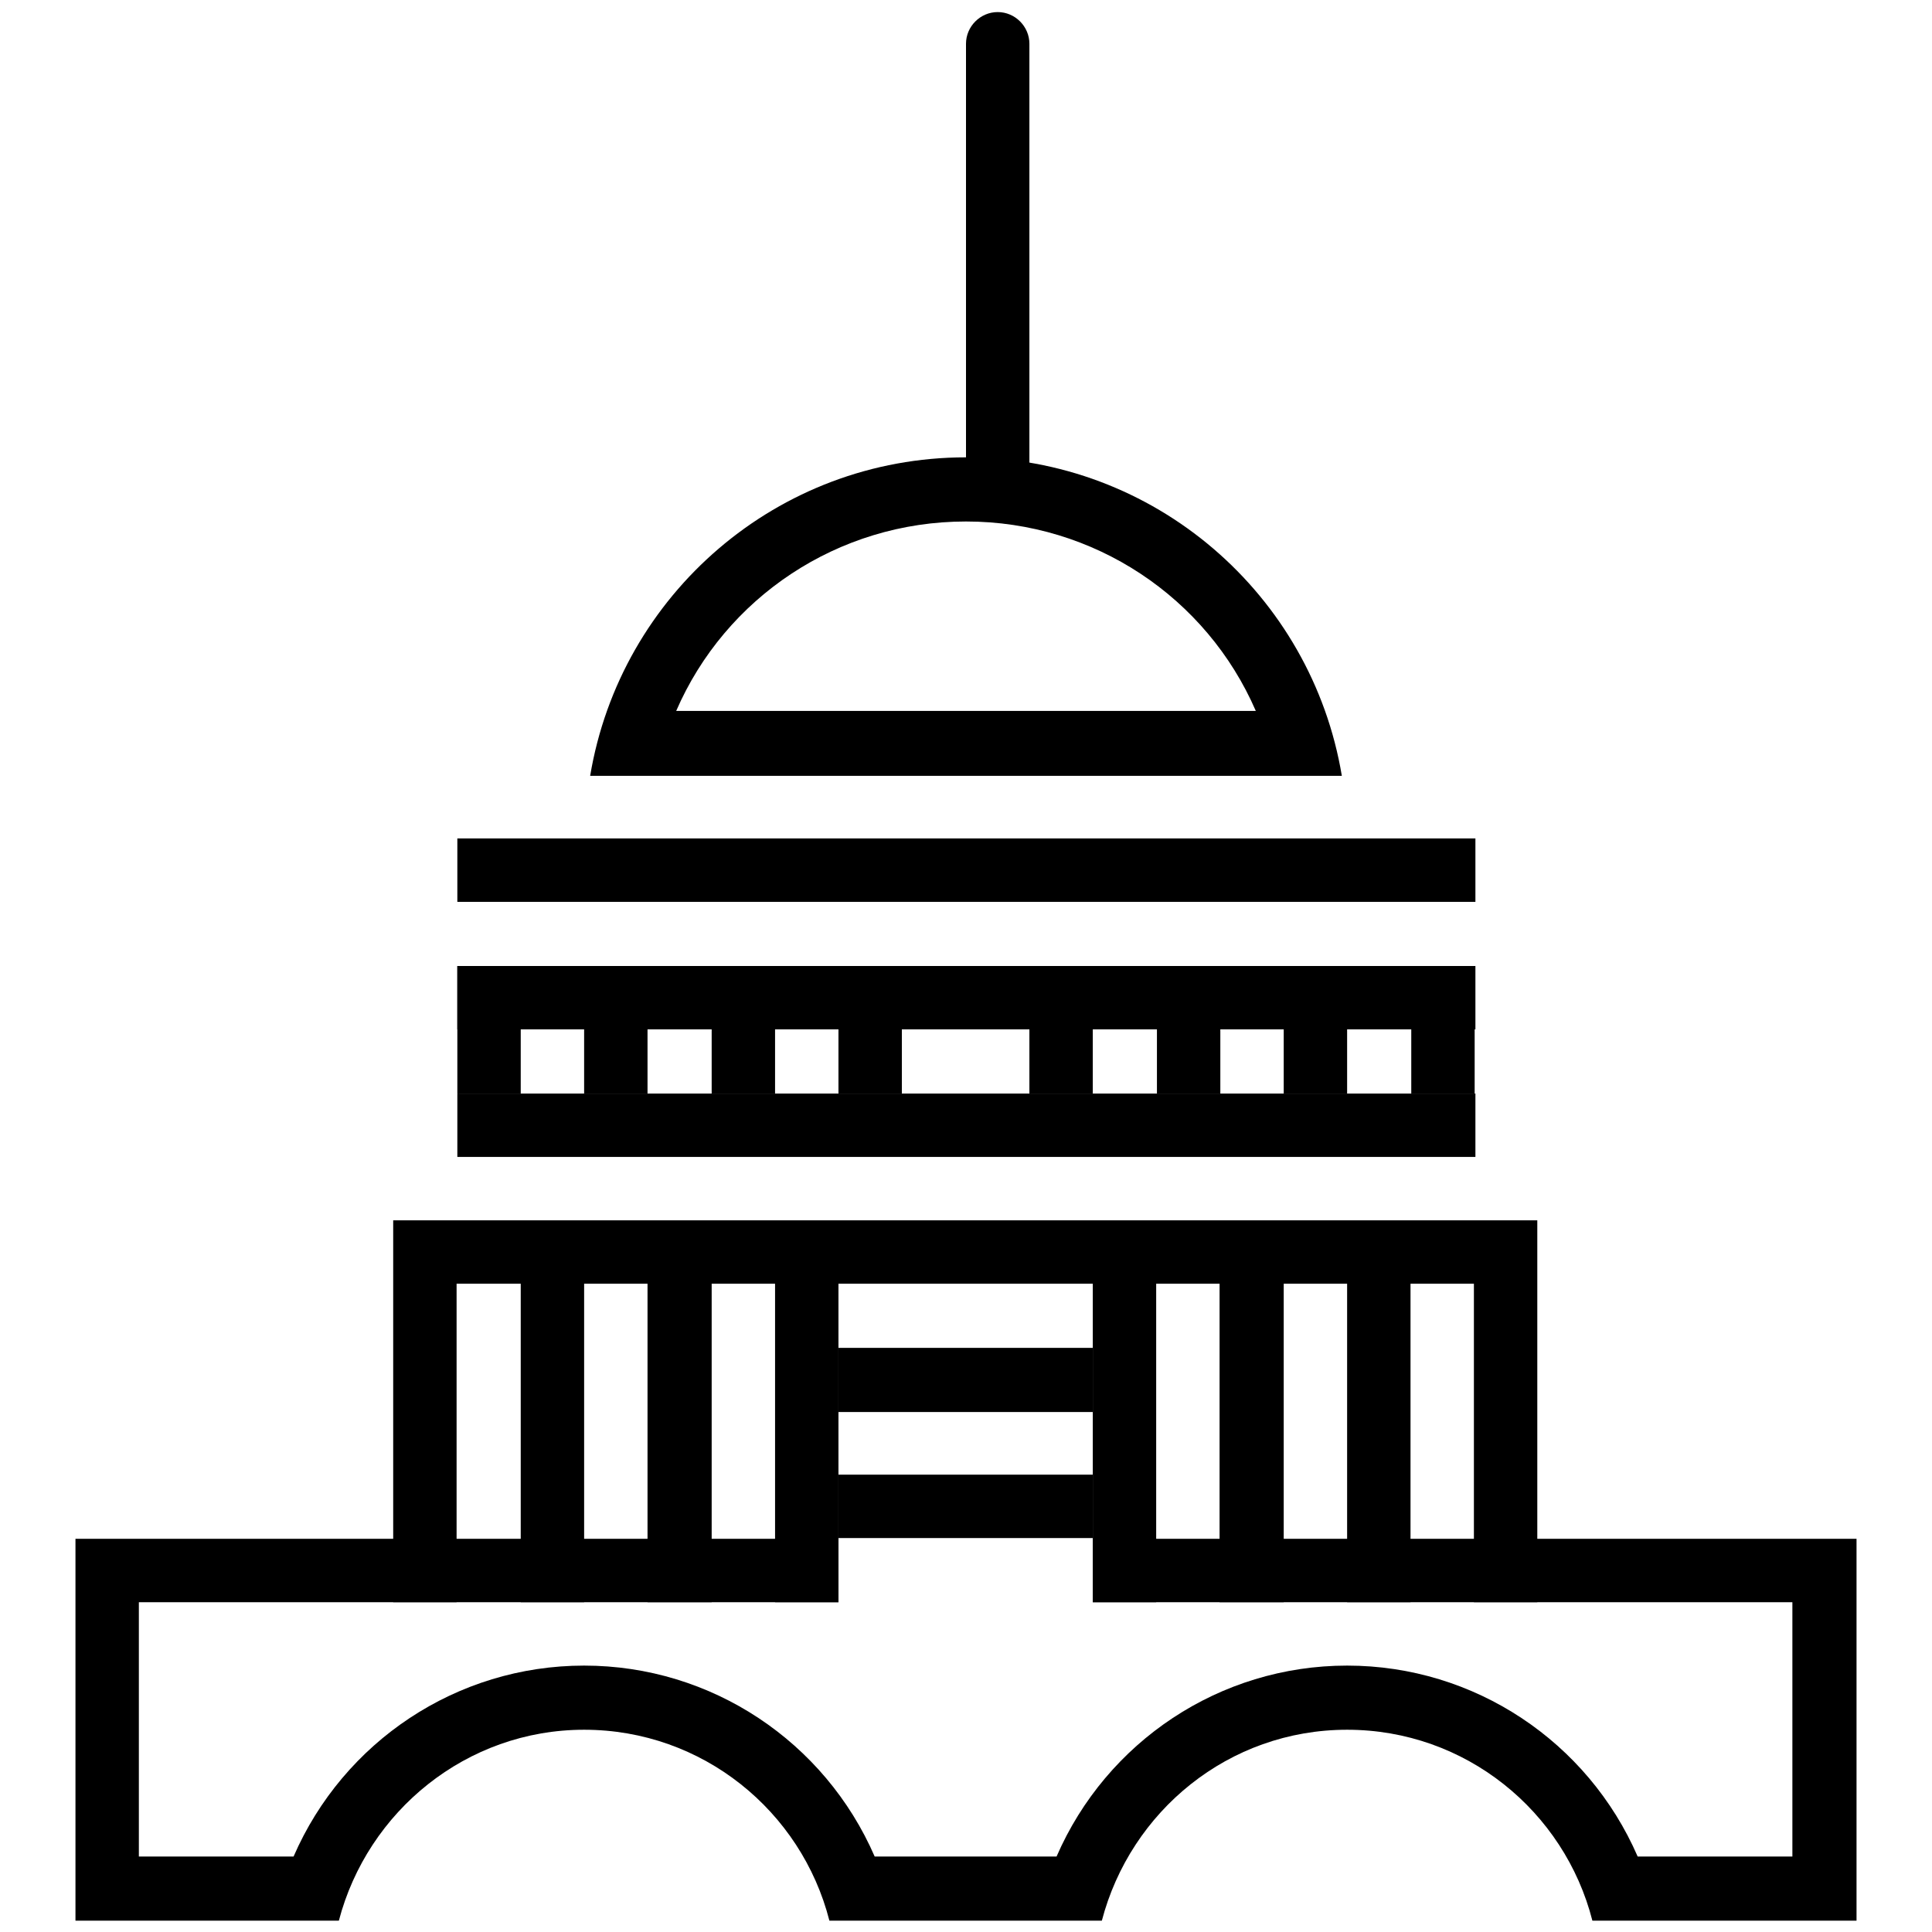
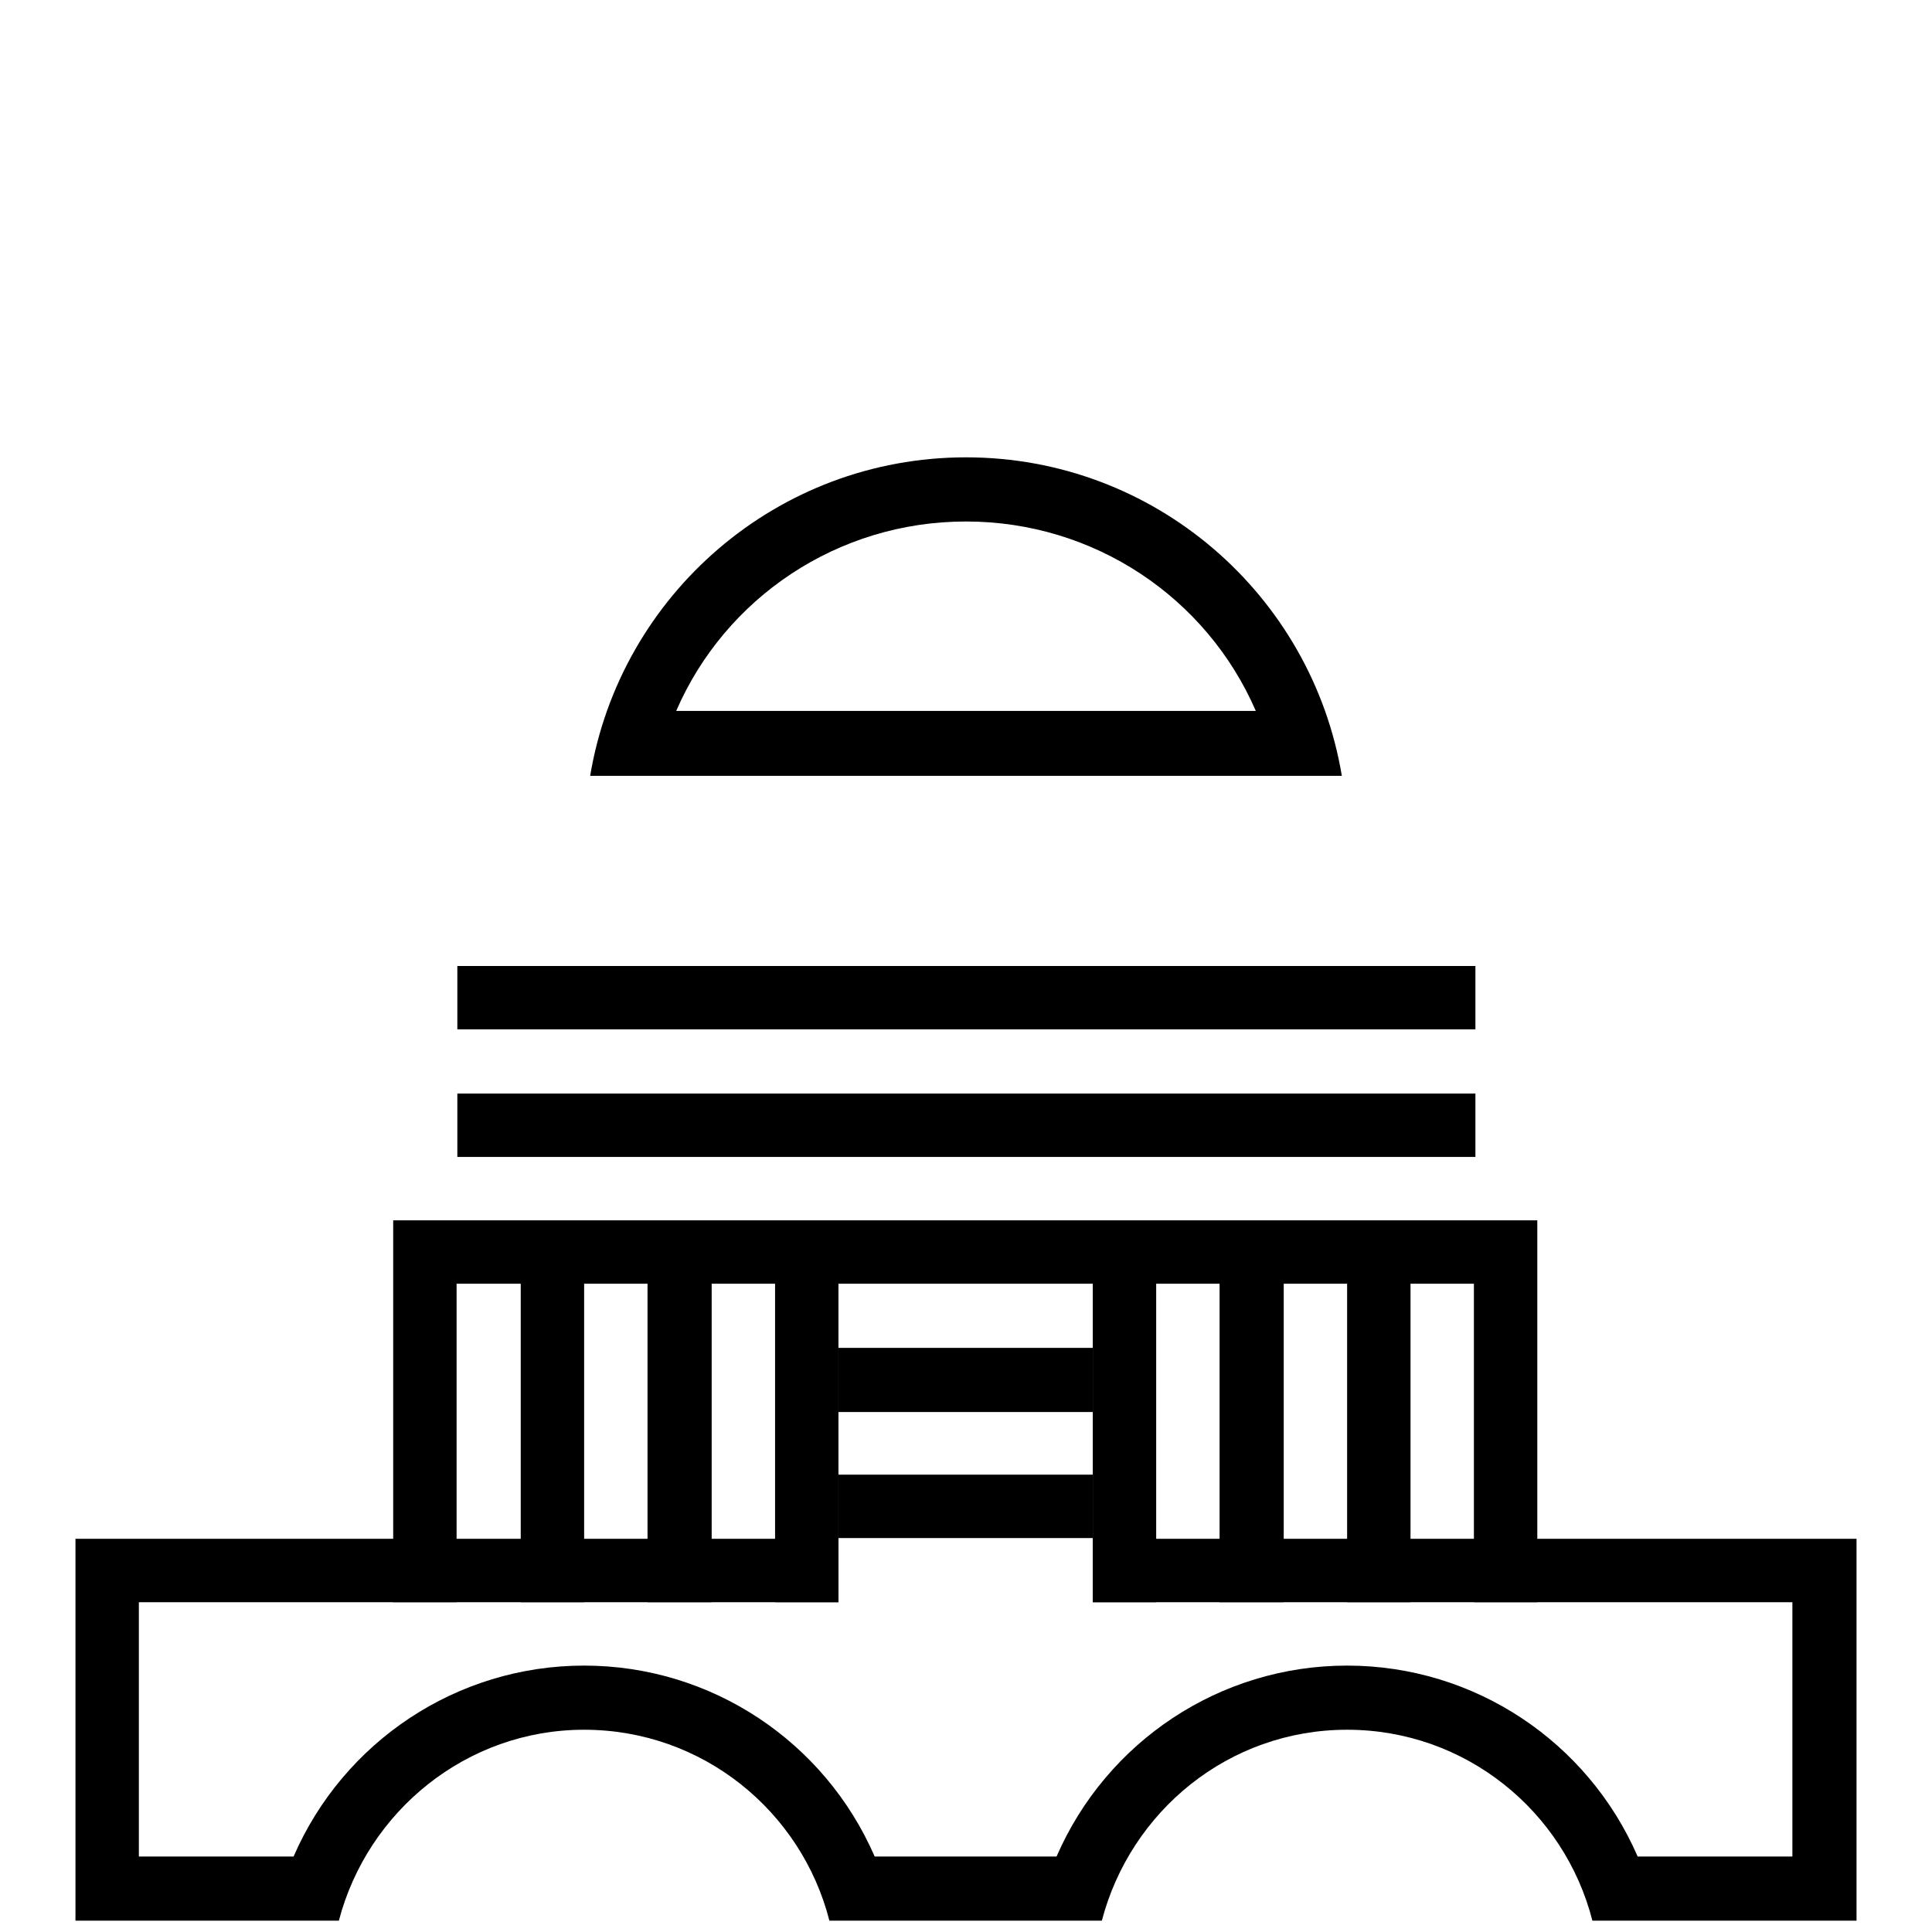
<svg xmlns="http://www.w3.org/2000/svg" version="1.1" x="0px" y="0px" viewBox="0 0 256 256" enable-background="new 0 0 256 256" xml:space="preserve">
  <g>
-     <path fill="#000000" d="M111.1,128h8.4v16.9h-8.4V128z M94.3,128h8.4v16.9h-8.4V128z M77.4,128h8.4v16.9h-8.4V128z M60.6,128H69 v16.9h-8.4V128z M170.1,128h8.4v16.9h-8.4V128z M187,128h8.4v16.9H187V128z M153.3,128h8.4v16.9h-8.4V128z M136.4,128h8.4v16.9 h-8.4V128z M132.2,69c-2.3,0-4.2-1.9-4.2-4.2v-59c0-2.3,1.9-4.2,4.2-4.2c2.3,0,4.2,1.9,4.2,4.2v59C136.4,67.1,134.5,69,132.2,69z  M60.6,111.1h134.9v8.4H60.6V111.1z" />
    <path fill="#000000" d="M60.6,128h134.9v8.4H60.6V128z M60.6,144.9h134.9v8.4H60.6V144.9z M128,69.1c17,0,31.9,10.1,38.4,25.1H89.6 C96.1,79.2,111,69.1,128,69.1 M128,60.6c-25,0-45.8,18.2-49.8,42.2h99.6C173.8,78.8,153,60.6,128,60.6z" />
    <path fill="#000000" d="M111.1,178.6h33.7v8.5h-33.7V178.6z M111.1,195.4h33.7v8.4h-33.7V195.4z" />
    <path fill="#000000" d="M52.1,161.7v50.6h8.4v-42.2H69v42.2h8.4v-42.2h8.4v42.2h8.5v-42.2h8.4v42.2h8.4v-42.2h33.7v42.2h8.4v-42.2 h8.4v42.2h8.5v-42.2h8.4v42.2h8.4v-42.2h8.4v42.2h8.4v-50.6H52.1z" />
    <path fill="#000000" d="M144.8,203.9v8.4h92.7V246h-20.5c-6.6-15.2-21.6-25.3-38.5-25.3s-31.9,10.1-38.5,25.3h-24.1 c-6.6-15.2-21.6-25.3-38.5-25.3c-16.9,0-31.9,10.1-38.5,25.3H18.4v-33.7h92.7v-8.4H10v50.6h34.9c3.8-14.5,16.9-25.3,32.5-25.3 c15.7,0,28.8,10.8,32.5,25.3h36.1c3.8-14.5,16.8-25.3,32.5-25.3s28.8,10.8,32.5,25.3H246v-50.6H144.8z" />
  </g>
</svg>